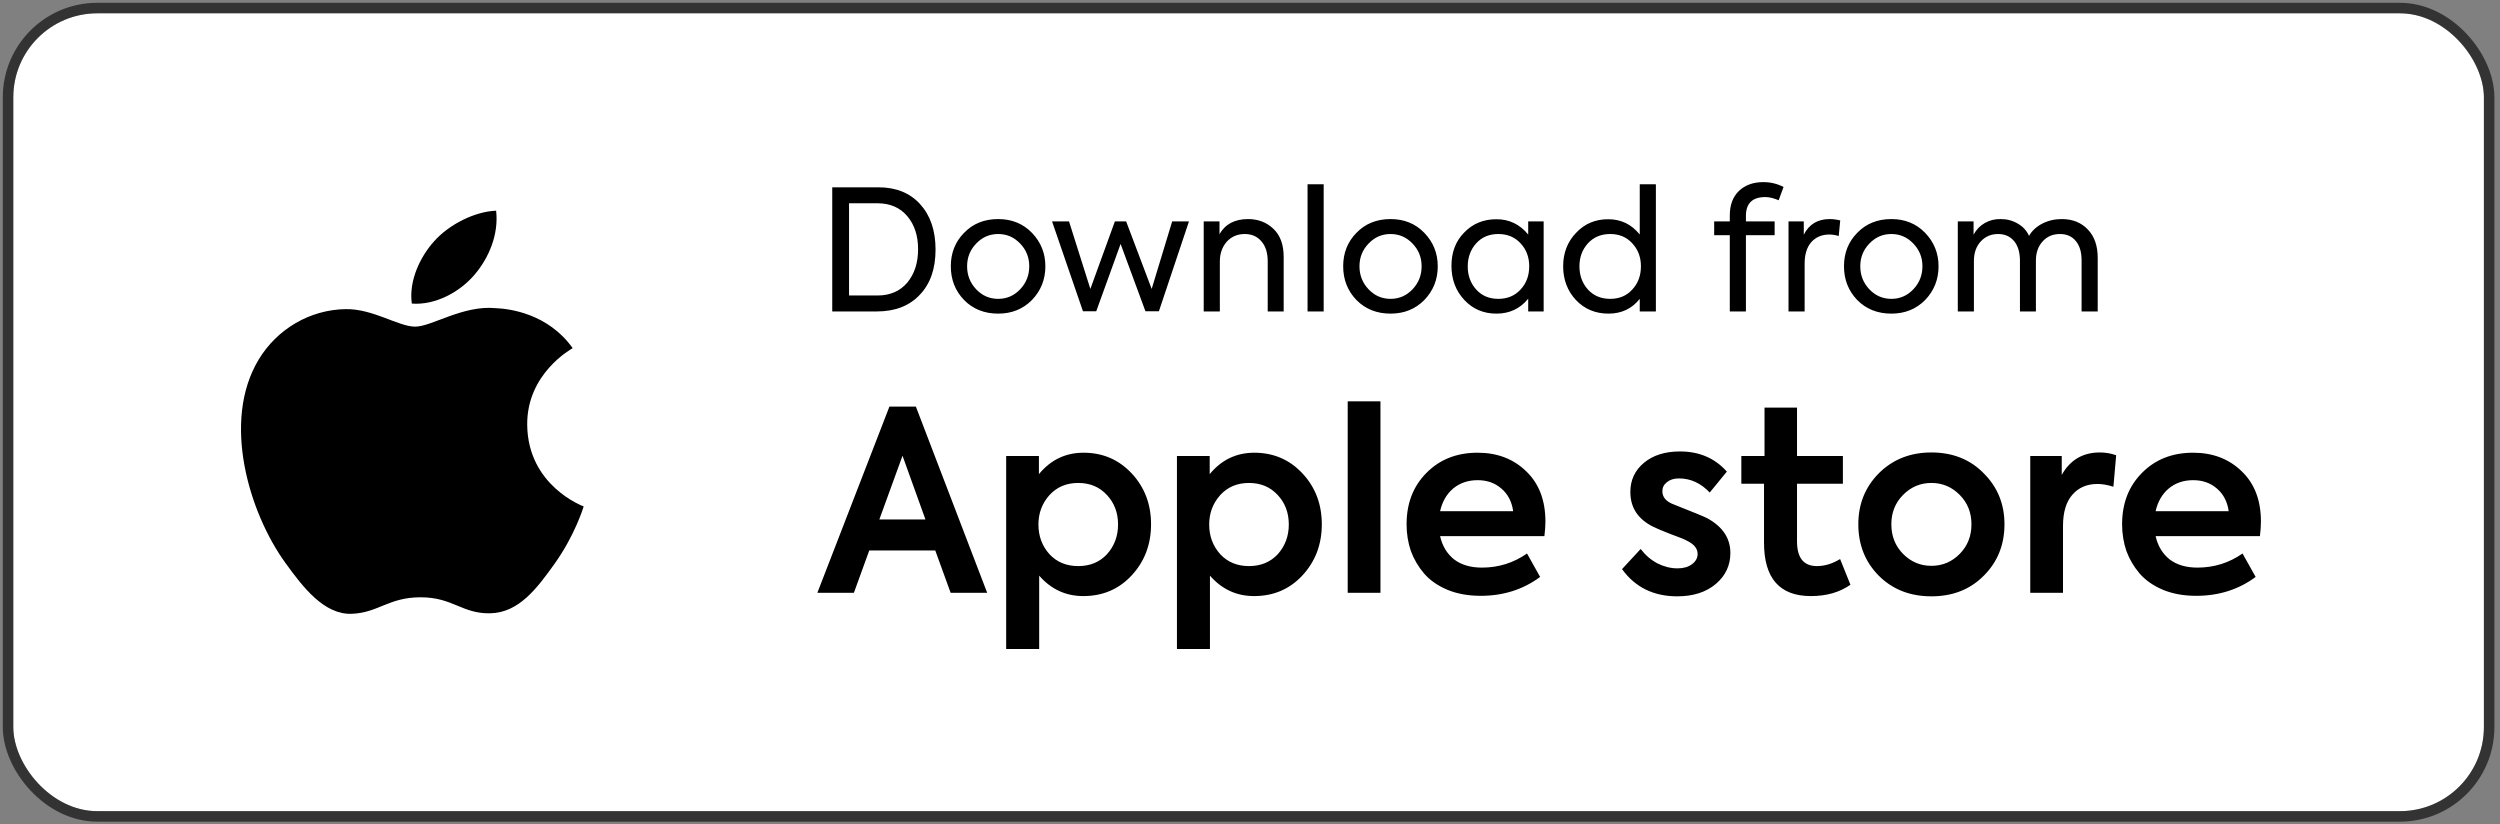
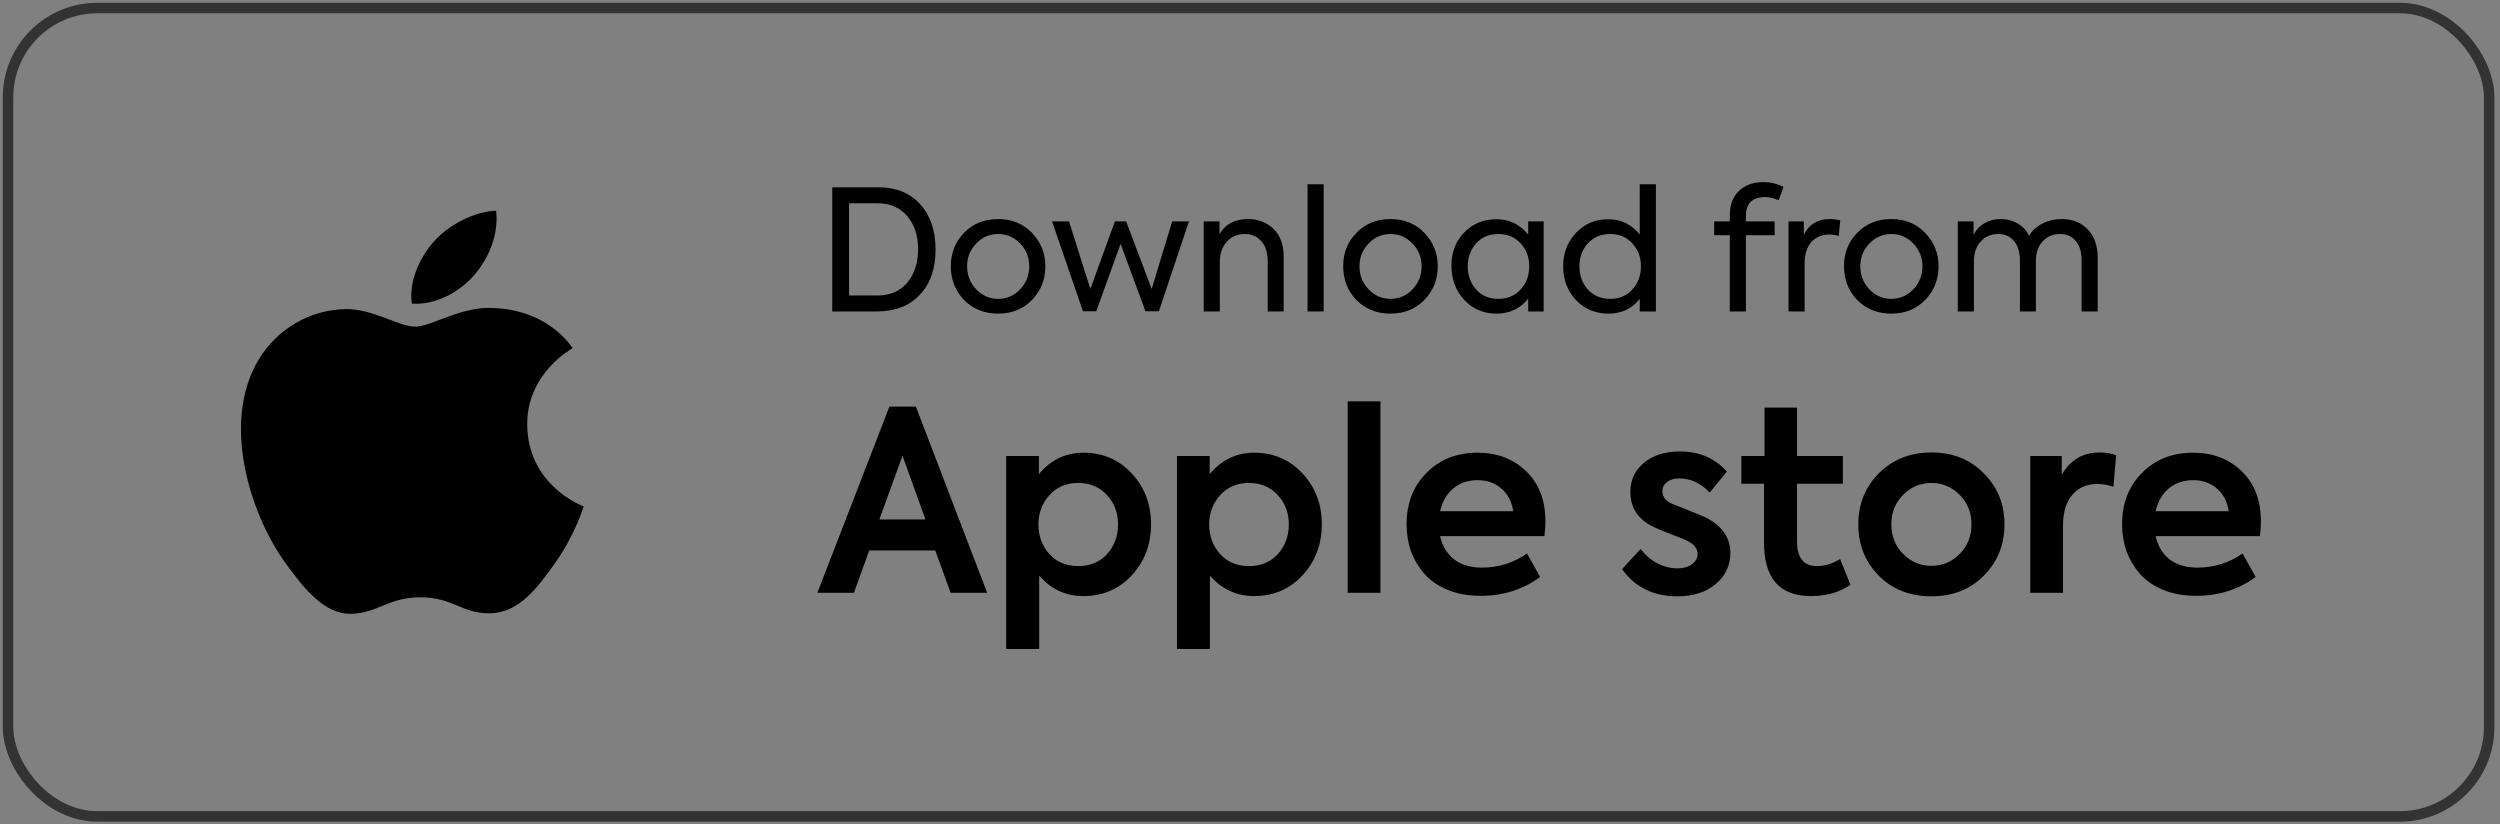
<svg xmlns="http://www.w3.org/2000/svg" width="188" height="62" viewBox="0 0 188 62" fill="none">
  <rect x="0" y="0" width="188" height="62" fill="#808080" stroke="none" />
-   <rect x="1" y="1" width="185.789" height="60" rx="6.316" fill="white" />
  <g clip-path="url(#clip0_114_782)">
    <path fill-rule="evenodd" clip-rule="evenodd" d="M35.663 20.684C36.768 19.403 37.513 17.619 37.309 15.844C35.716 15.905 33.789 16.861 32.648 18.141C31.622 19.276 30.727 21.09 30.968 22.83C32.744 22.962 34.557 21.966 35.663 20.684ZM39.646 31.949C39.691 36.538 43.846 38.064 43.892 38.084C43.858 38.191 43.228 40.258 41.703 42.396C40.383 44.242 39.015 46.081 36.858 46.12C34.74 46.158 34.058 44.916 31.634 44.916C29.213 44.916 28.456 46.08 26.451 46.158C24.369 46.232 22.783 44.16 21.454 42.32C18.735 38.556 16.658 31.684 19.448 27.046C20.833 24.744 23.308 23.283 25.997 23.247C28.04 23.209 29.97 24.564 31.219 24.564C32.468 24.564 34.813 22.935 37.278 23.174C38.31 23.215 41.207 23.573 43.066 26.181C42.916 26.271 39.609 28.114 39.646 31.949Z" fill="black" />
  </g>
  <path d="M65.933 23.421H62.585V14.086H66.059C67.381 14.086 68.425 14.507 69.191 15.349C69.966 16.2 70.353 17.341 70.353 18.773C70.353 20.213 69.958 21.345 69.166 22.171C68.383 23.004 67.305 23.421 65.933 23.421ZM63.848 15.286V22.221H65.983C66.935 22.221 67.684 21.897 68.231 21.248C68.77 20.6 69.04 19.762 69.04 18.735C69.04 17.724 68.77 16.899 68.231 16.259C67.684 15.611 66.935 15.286 65.983 15.286H63.848ZM75.063 23.585C74.027 23.585 73.172 23.244 72.499 22.562C71.833 21.872 71.501 21.025 71.501 20.023C71.501 19.021 71.833 18.183 72.499 17.509C73.164 16.819 74.019 16.474 75.063 16.474C76.09 16.474 76.936 16.819 77.602 17.509C78.275 18.208 78.612 19.046 78.612 20.023C78.612 21.017 78.275 21.863 77.602 22.562C76.928 23.244 76.082 23.585 75.063 23.585ZM77.4 20.023C77.4 19.358 77.172 18.789 76.718 18.318C76.263 17.838 75.711 17.598 75.063 17.598C74.414 17.598 73.863 17.838 73.408 18.318C72.953 18.789 72.726 19.358 72.726 20.023C72.726 20.697 72.953 21.274 73.408 21.754C73.863 22.234 74.414 22.474 75.063 22.474C75.711 22.474 76.263 22.234 76.718 21.754C77.172 21.274 77.4 20.697 77.4 20.023ZM82.437 23.408H81.439L79.115 16.651H80.391L81.995 21.728L83.839 16.651H84.686L86.606 21.728L88.147 16.651H89.41L87.149 23.408H86.138L84.269 18.343L82.437 23.408ZM91.732 23.421H90.519V16.651H91.707V17.61C92.136 16.853 92.852 16.474 93.854 16.474C94.612 16.474 95.248 16.718 95.761 17.206C96.275 17.695 96.532 18.398 96.532 19.316V23.421H95.332V19.657C95.332 19.008 95.172 18.503 94.852 18.141C94.54 17.779 94.124 17.598 93.602 17.598C93.054 17.598 92.604 17.791 92.25 18.179C91.905 18.575 91.732 19.072 91.732 19.669V23.421ZM99.54 13.859V23.421H98.328V13.859H99.54ZM104.569 23.585C103.534 23.585 102.679 23.244 102.005 22.562C101.34 21.872 101.007 21.025 101.007 20.023C101.007 19.021 101.34 18.183 102.005 17.509C102.67 16.819 103.525 16.474 104.569 16.474C105.597 16.474 106.443 16.819 107.108 17.509C107.782 18.208 108.119 19.046 108.119 20.023C108.119 21.017 107.782 21.863 107.108 22.562C106.435 23.244 105.588 23.585 104.569 23.585ZM106.906 20.023C106.906 19.358 106.679 18.789 106.224 18.318C105.769 17.838 105.218 17.598 104.569 17.598C103.921 17.598 103.369 17.838 102.915 18.318C102.46 18.789 102.232 19.358 102.232 20.023C102.232 20.697 102.46 21.274 102.915 21.754C103.369 22.234 103.921 22.474 104.569 22.474C105.218 22.474 105.769 22.234 106.224 21.754C106.679 21.274 106.906 20.697 106.906 20.023ZM114.921 17.636V16.651H116.083V23.421H114.921V22.461C114.315 23.21 113.519 23.585 112.534 23.585C111.557 23.585 110.749 23.24 110.109 22.549C109.469 21.859 109.149 21.004 109.149 19.985C109.149 18.966 109.469 18.133 110.109 17.484C110.749 16.819 111.557 16.486 112.534 16.486C113.494 16.486 114.29 16.869 114.921 17.636ZM114.997 20.023C114.997 19.341 114.782 18.768 114.353 18.305C113.923 17.834 113.363 17.598 112.673 17.598C111.982 17.598 111.427 17.834 111.005 18.305C110.584 18.777 110.374 19.354 110.374 20.036C110.374 20.718 110.584 21.295 111.005 21.766C111.427 22.238 111.982 22.474 112.673 22.474C113.363 22.474 113.923 22.238 114.353 21.766C114.782 21.303 114.997 20.722 114.997 20.023ZM123.309 17.636V13.859H124.522V23.421H123.309V22.474C122.72 23.215 121.937 23.585 120.96 23.585C119.974 23.585 119.158 23.244 118.509 22.562C117.869 21.872 117.549 21.025 117.549 20.023C117.549 19.029 117.869 18.196 118.509 17.522C119.149 16.831 119.958 16.486 120.934 16.486C121.903 16.486 122.694 16.869 123.309 17.636ZM123.398 20.023C123.398 19.341 123.183 18.768 122.753 18.305C122.332 17.834 121.777 17.598 121.086 17.598C120.395 17.598 119.835 17.834 119.406 18.305C118.985 18.777 118.774 19.349 118.774 20.023C118.774 20.714 118.985 21.295 119.406 21.766C119.835 22.238 120.395 22.474 121.086 22.474C121.777 22.474 122.332 22.238 122.753 21.766C123.183 21.303 123.398 20.722 123.398 20.023ZM132.758 14.819C131.782 14.819 131.293 15.29 131.293 16.234V16.651H133.453V17.686H131.293V23.421H130.08V17.686H128.906V16.651H130.08V16.208C130.08 15.417 130.308 14.802 130.763 14.364C131.226 13.918 131.84 13.695 132.607 13.695C133.146 13.695 133.651 13.817 134.123 14.061L133.756 15.059C133.377 14.899 133.045 14.819 132.758 14.819ZM135.708 23.421H134.496V16.651H135.645V17.648C136.041 16.865 136.689 16.474 137.59 16.474C137.835 16.474 138.1 16.507 138.386 16.575L138.272 17.749C138.028 17.674 137.792 17.636 137.565 17.636C137.009 17.636 136.559 17.825 136.213 18.204C135.877 18.583 135.708 19.126 135.708 19.834V23.421ZM142.23 23.585C141.194 23.585 140.339 23.244 139.665 22.562C139 21.872 138.668 21.025 138.668 20.023C138.668 19.021 139 18.183 139.665 17.509C140.331 16.819 141.185 16.474 142.23 16.474C143.257 16.474 144.103 16.819 144.769 17.509C145.442 18.208 145.779 19.046 145.779 20.023C145.779 21.017 145.442 21.863 144.769 22.562C144.095 23.244 143.249 23.585 142.23 23.585ZM144.567 20.023C144.567 19.358 144.339 18.789 143.884 18.318C143.43 17.838 142.878 17.598 142.23 17.598C141.581 17.598 141.03 17.838 140.575 18.318C140.12 18.789 139.893 19.358 139.893 20.023C139.893 20.697 140.12 21.274 140.575 21.754C141.03 22.234 141.581 22.474 142.23 22.474C142.878 22.474 143.43 22.234 143.884 21.754C144.339 21.274 144.567 20.697 144.567 20.023ZM155.045 16.474C155.862 16.474 156.518 16.739 157.015 17.269C157.504 17.783 157.748 18.491 157.748 19.392V23.421H156.535V19.581C156.535 18.949 156.388 18.461 156.093 18.116C155.807 17.77 155.411 17.598 154.906 17.598C154.375 17.598 153.942 17.783 153.605 18.154C153.268 18.524 153.1 19.008 153.1 19.606V23.421H151.9V19.606C151.9 18.975 151.752 18.482 151.457 18.128C151.163 17.775 150.763 17.598 150.257 17.598C149.727 17.598 149.289 17.787 148.944 18.166C148.607 18.537 148.438 19.025 148.438 19.631V23.421H147.226V16.651H148.413V17.648C148.615 17.269 148.893 16.979 149.247 16.777C149.609 16.566 150.013 16.465 150.46 16.474C150.923 16.474 151.348 16.587 151.735 16.815C152.123 17.034 152.405 17.341 152.582 17.737C152.809 17.349 153.142 17.042 153.58 16.815C154.026 16.587 154.514 16.474 155.045 16.474Z" fill="black" />
  <path d="M74.236 44.579H71.488L70.332 41.396H65.368L64.213 44.579H61.465L66.884 30.577H68.874L74.236 44.579ZM69.594 39.065L67.869 34.272L66.126 39.065H69.594ZM81.481 34.044C82.934 34.044 84.147 34.568 85.119 35.617C86.079 36.653 86.559 37.922 86.559 39.425C86.559 40.941 86.073 42.223 85.1 43.272C84.14 44.307 82.927 44.825 81.462 44.825C80.149 44.825 79.043 44.314 78.147 43.29V48.804H75.664V34.29H78.127V35.655C79.012 34.581 80.13 34.044 81.481 34.044ZM78.09 39.444C78.09 40.316 78.368 41.061 78.923 41.68C79.479 42.274 80.199 42.57 81.083 42.57C81.968 42.57 82.688 42.274 83.243 41.68C83.799 41.061 84.077 40.316 84.077 39.444C84.077 38.56 83.799 37.821 83.243 37.227C82.688 36.621 81.968 36.318 81.083 36.318C80.199 36.318 79.479 36.621 78.923 37.227C78.368 37.846 78.09 38.585 78.09 39.444ZM94.323 34.044C95.775 34.044 96.988 34.568 97.96 35.617C98.92 36.653 99.4 37.922 99.4 39.425C99.4 40.941 98.914 42.223 97.942 43.272C96.981 44.307 95.769 44.825 94.304 44.825C92.99 44.825 91.885 44.314 90.988 43.29V48.804H88.506V34.29H90.969V35.655C91.853 34.581 92.971 34.044 94.323 34.044ZM90.931 39.444C90.931 40.316 91.209 41.061 91.765 41.68C92.32 42.274 93.04 42.57 93.925 42.57C94.809 42.57 95.529 42.274 96.085 41.68C96.64 41.061 96.918 40.316 96.918 39.444C96.918 38.56 96.64 37.821 96.085 37.227C95.529 36.621 94.809 36.318 93.925 36.318C93.04 36.318 92.32 36.621 91.765 37.227C91.209 37.846 90.931 38.585 90.931 39.444ZM103.81 30.179V44.579H101.347V30.179H103.81ZM116.215 39.217C116.215 39.545 116.19 39.911 116.139 40.316H108.295C108.459 41.048 108.806 41.629 109.337 42.059C109.88 42.476 110.581 42.684 111.44 42.684C112.691 42.684 113.821 42.33 114.832 41.623L115.817 43.385C114.541 44.333 113.051 44.806 111.345 44.806C110.411 44.806 109.577 44.655 108.844 44.352C108.124 44.048 107.543 43.644 107.101 43.139C106.659 42.621 106.324 42.053 106.097 41.434C105.882 40.802 105.775 40.133 105.775 39.425C105.775 37.859 106.267 36.577 107.253 35.579C108.251 34.556 109.539 34.044 111.118 34.044C112.596 34.044 113.815 34.511 114.775 35.446C115.735 36.368 116.215 37.625 116.215 39.217ZM111.118 36.109C110.398 36.109 109.785 36.318 109.28 36.735C108.787 37.151 108.459 37.72 108.295 38.44H113.79C113.689 37.72 113.392 37.151 112.899 36.735C112.419 36.318 111.825 36.109 111.118 36.109ZM126.127 44.844C124.346 44.844 122.962 44.162 121.977 42.798L123.379 41.282C123.72 41.737 124.137 42.097 124.63 42.362C125.135 42.615 125.64 42.741 126.146 42.741C126.588 42.741 126.948 42.64 127.226 42.438C127.516 42.223 127.661 41.964 127.661 41.661C127.661 41.257 127.402 40.928 126.884 40.676C126.72 40.575 126.303 40.404 125.634 40.164C125.04 39.937 124.604 39.754 124.327 39.615C123.177 39.046 122.602 38.175 122.602 37C122.602 36.103 122.943 35.37 123.626 34.802C124.308 34.234 125.211 33.949 126.335 33.949C127.788 33.949 128.962 34.455 129.859 35.465L128.571 37.038C127.901 36.33 127.131 35.977 126.259 35.977C125.88 35.977 125.577 36.072 125.35 36.261C125.122 36.438 125.009 36.665 125.009 36.943C125.009 37.398 125.306 37.733 125.899 37.947C127.402 38.541 128.23 38.882 128.381 38.97C129.543 39.602 130.124 40.474 130.124 41.585C130.124 42.52 129.758 43.297 129.026 43.916C128.293 44.535 127.327 44.844 126.127 44.844ZM138.376 42.04L139.153 43.972C138.345 44.541 137.353 44.825 136.178 44.825C133.829 44.825 132.654 43.486 132.654 40.808V36.375H130.949V34.29H132.692V30.652H135.136V34.29H138.585V36.375H135.136V40.714C135.136 41.952 135.635 42.57 136.633 42.57C137.214 42.57 137.795 42.394 138.376 42.04ZM139.746 39.425C139.746 37.909 140.258 36.634 141.281 35.598C142.33 34.549 143.65 34.025 145.241 34.025C146.845 34.025 148.159 34.549 149.182 35.598C150.218 36.634 150.736 37.909 150.736 39.425C150.736 40.966 150.218 42.255 149.182 43.29C148.159 44.326 146.845 44.844 145.241 44.844C143.637 44.844 142.317 44.326 141.281 43.29C140.258 42.255 139.746 40.966 139.746 39.425ZM148.254 39.425C148.254 38.554 147.963 37.821 147.382 37.227C146.789 36.621 146.075 36.318 145.241 36.318C144.408 36.318 143.694 36.621 143.1 37.227C142.519 37.821 142.229 38.554 142.229 39.425C142.229 40.309 142.519 41.048 143.1 41.642C143.694 42.248 144.408 42.551 145.241 42.551C146.075 42.551 146.789 42.248 147.382 41.642C147.963 41.048 148.254 40.309 148.254 39.425ZM155.138 44.579H152.675V34.29H155.043V35.712C155.675 34.587 156.629 34.025 157.905 34.025C158.334 34.025 158.745 34.095 159.136 34.234L158.928 36.602C158.486 36.463 158.088 36.394 157.734 36.394C156.938 36.394 156.307 36.665 155.839 37.208C155.372 37.739 155.138 38.522 155.138 39.558V44.579ZM170.022 39.217C170.022 39.545 169.997 39.911 169.947 40.316H162.102C162.267 41.048 162.614 41.629 163.145 42.059C163.688 42.476 164.389 42.684 165.248 42.684C166.498 42.684 167.629 42.33 168.639 41.623L169.625 43.385C168.349 44.333 166.858 44.806 165.153 44.806C164.218 44.806 163.385 44.655 162.652 44.352C161.932 44.048 161.351 43.644 160.909 43.139C160.467 42.621 160.132 42.053 159.905 41.434C159.69 40.802 159.582 40.133 159.582 39.425C159.582 37.859 160.075 36.577 161.06 35.579C162.058 34.556 163.347 34.044 164.926 34.044C166.403 34.044 167.622 34.511 168.582 35.446C169.542 36.368 170.022 37.625 170.022 39.217ZM164.926 36.109C164.206 36.109 163.593 36.318 163.088 36.735C162.595 37.151 162.267 37.72 162.102 38.44H167.597C167.496 37.72 167.199 37.151 166.707 36.735C166.227 36.318 165.633 36.109 164.926 36.109Z" fill="black" />
  <rect x="0.605" y="0.605" width="186.579" height="60.789" rx="6.711" stroke="black" stroke-opacity="0.6" stroke-width="0.789" />
  <defs>
    <clipPath id="clip0_114_782">
      <rect width="30.316" height="30.316" fill="white" transform="translate(15.842 15.842)" />
    </clipPath>
  </defs>
</svg>